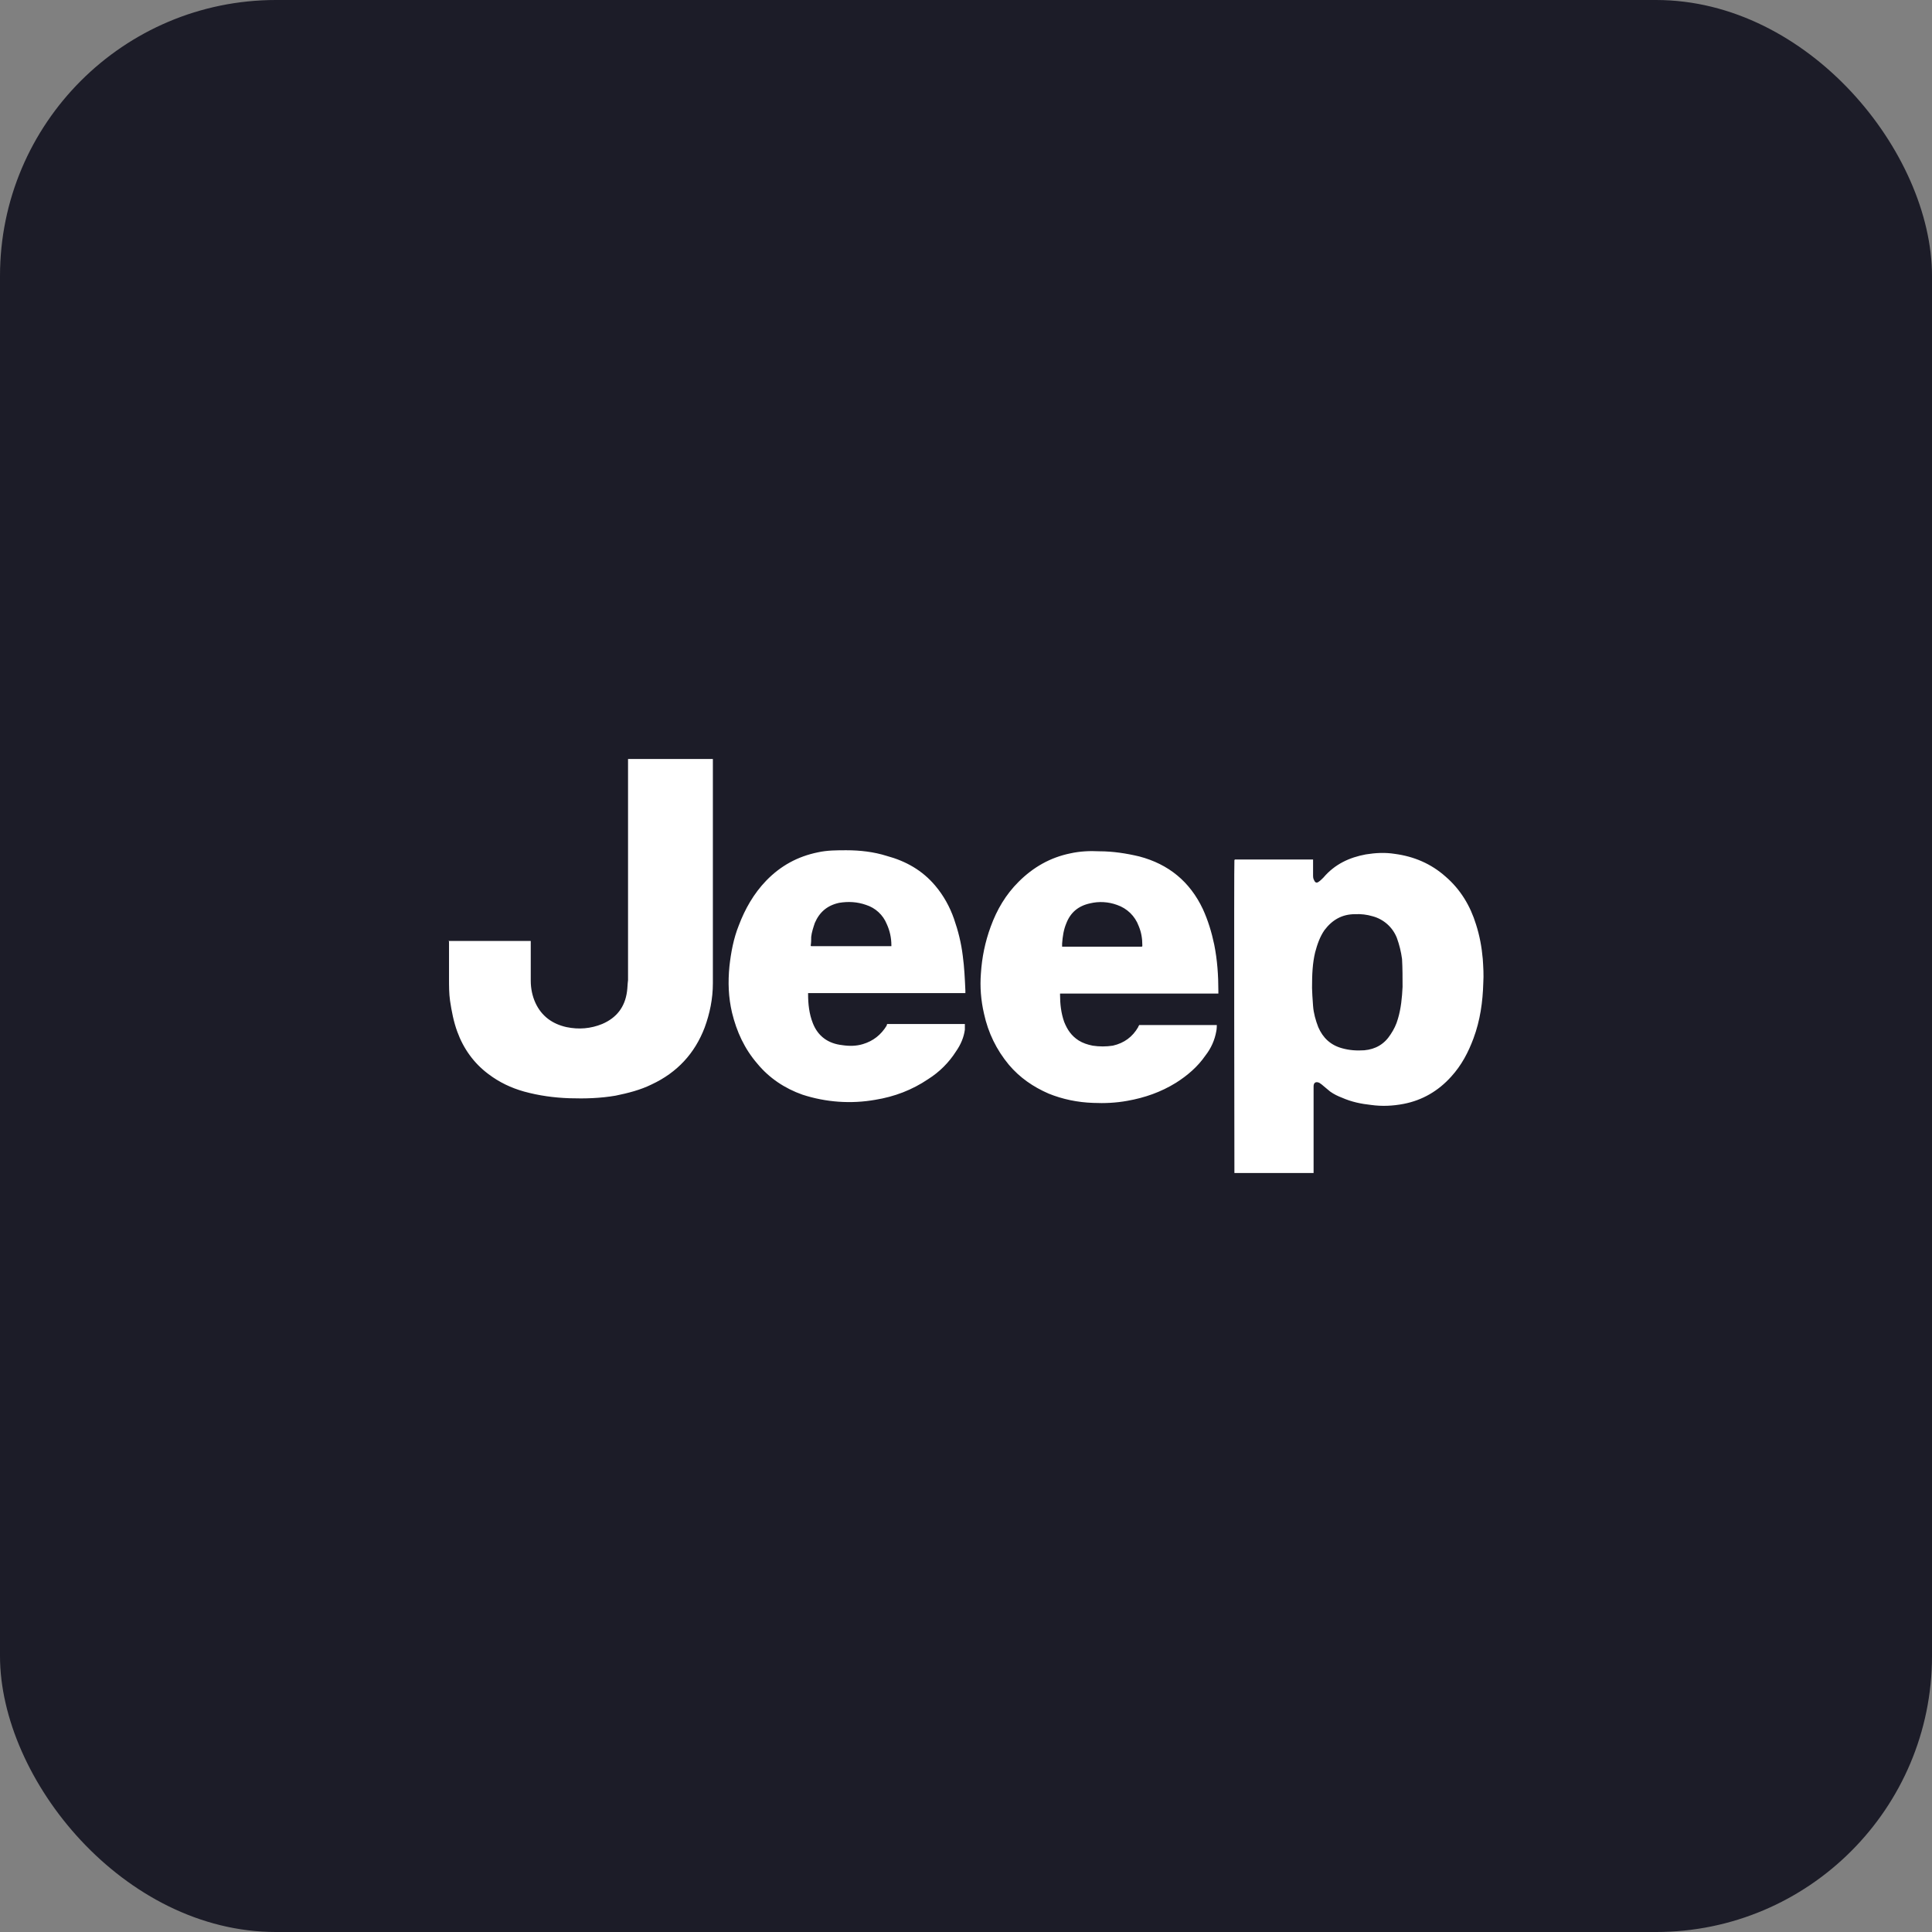
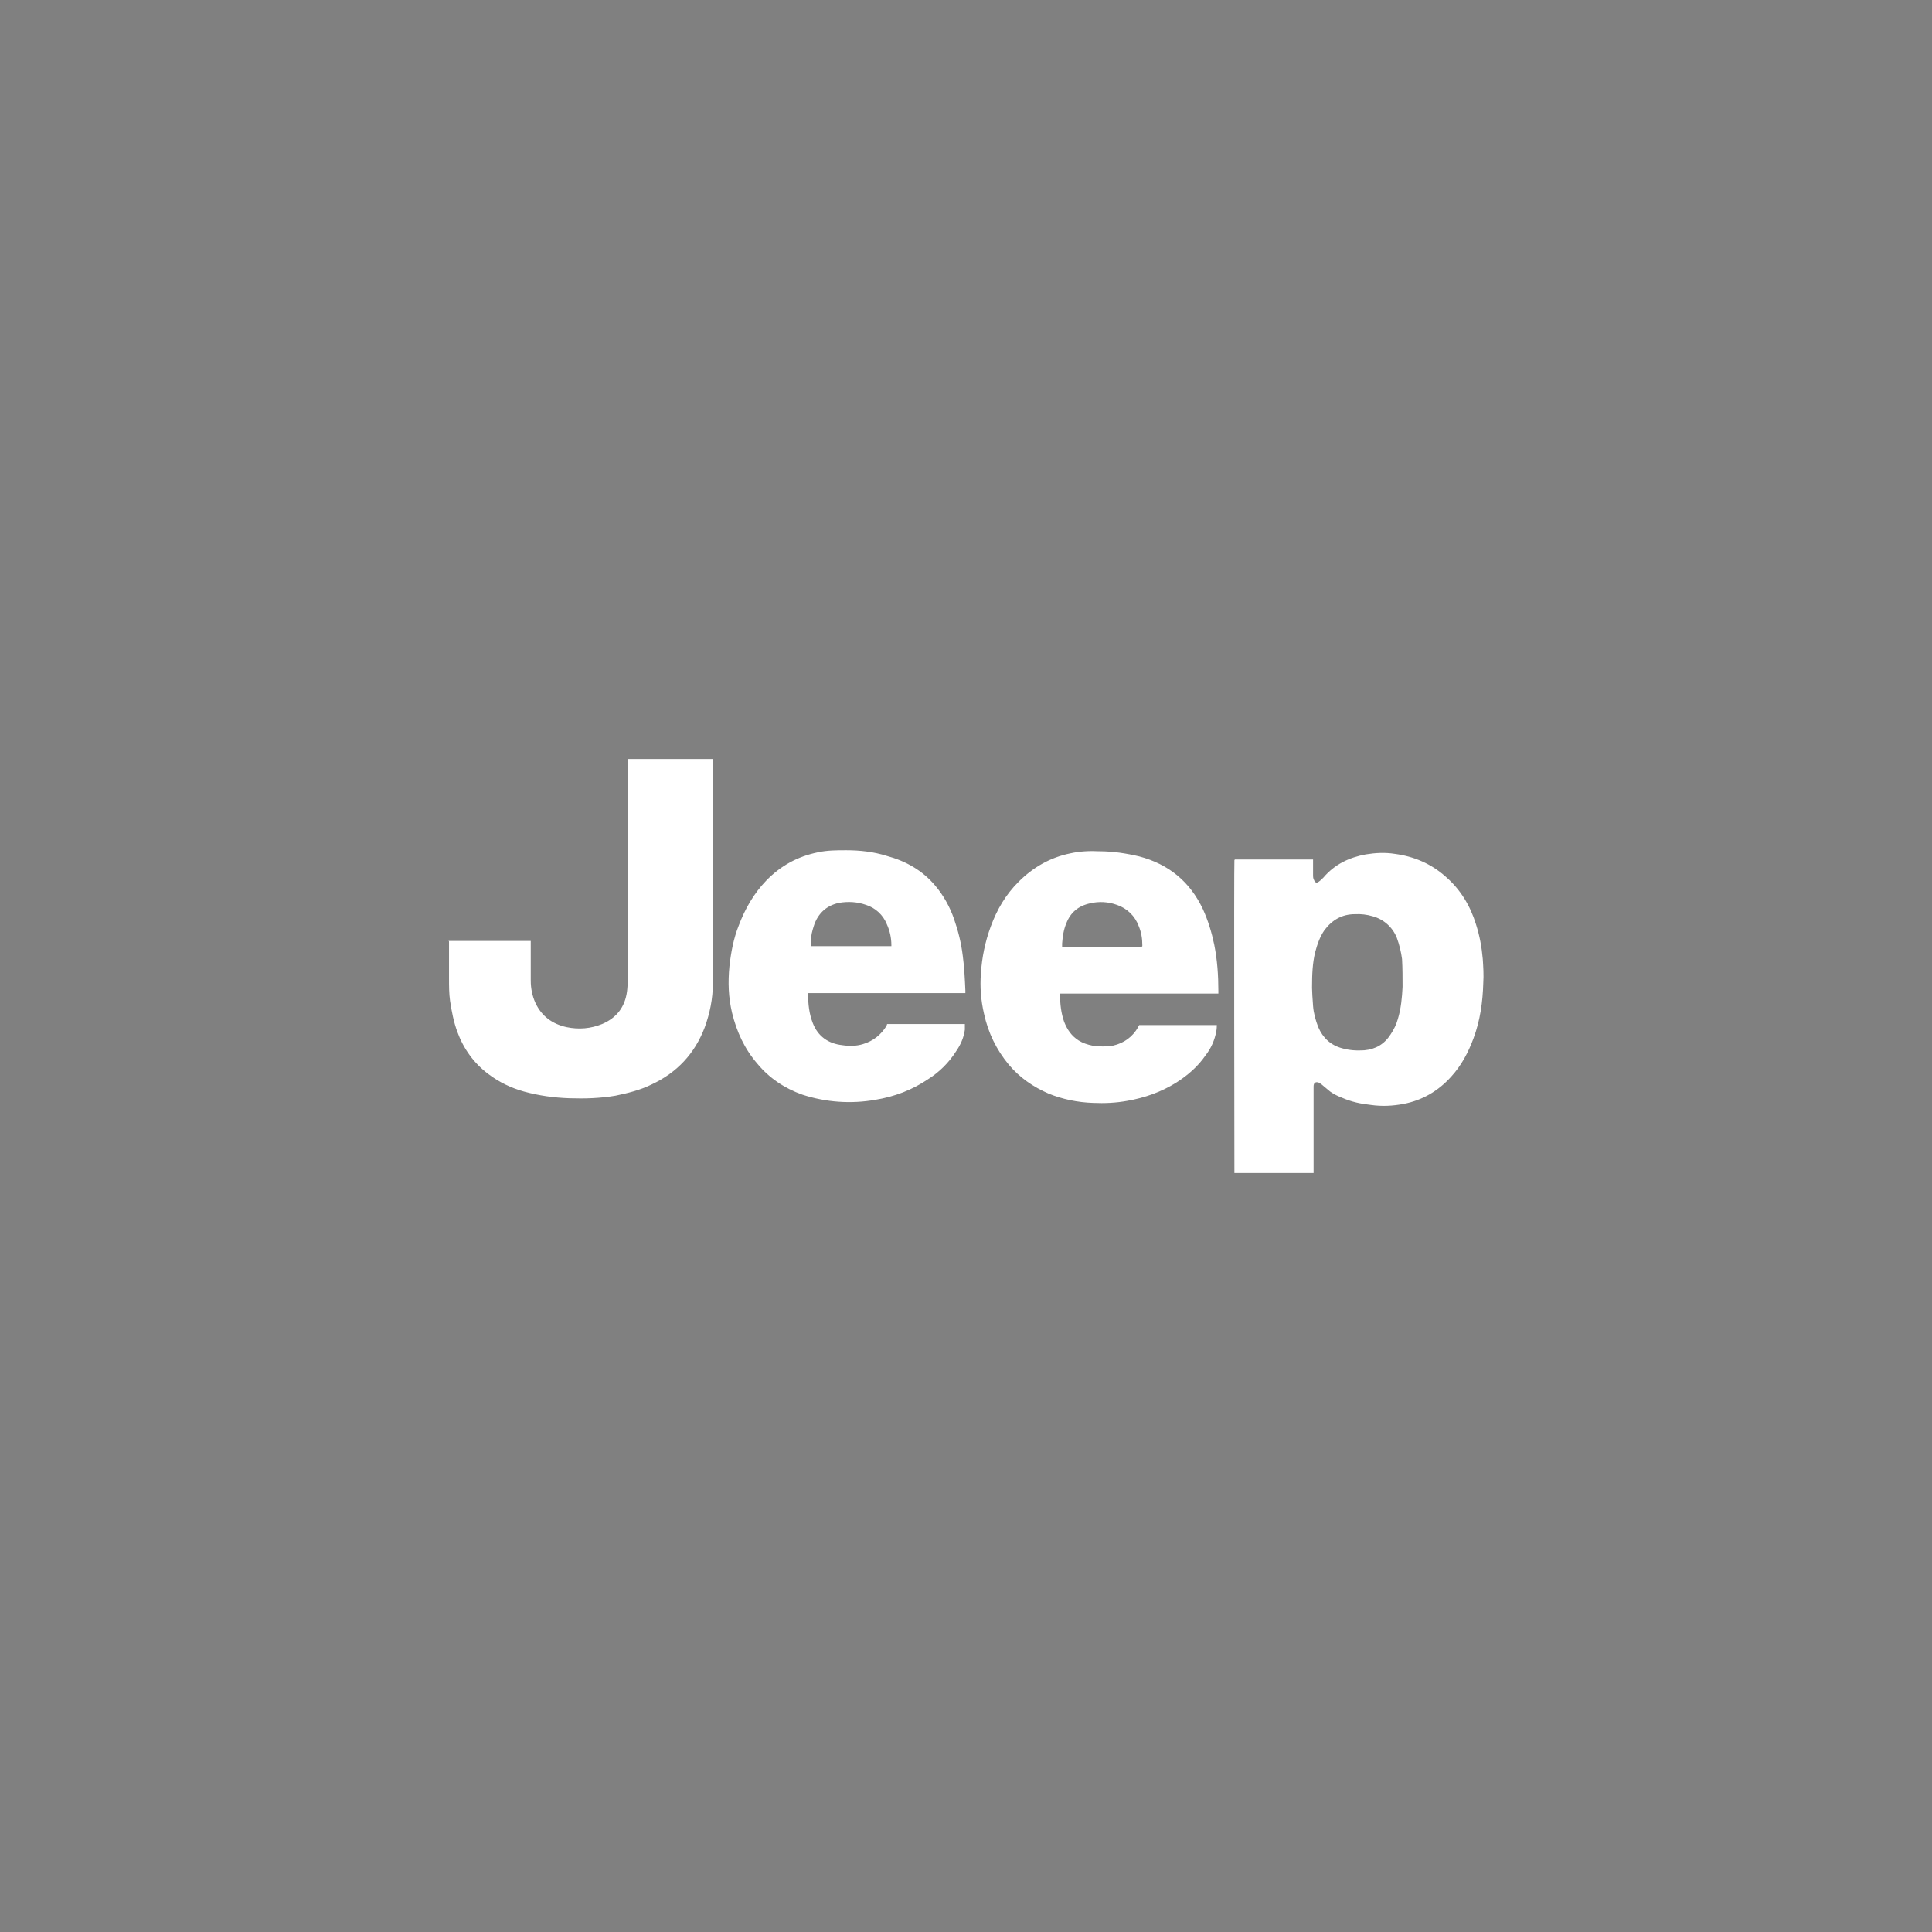
<svg xmlns="http://www.w3.org/2000/svg" viewBox="0 0 56 56" fill="none">
  <rect x="0" y="0" width="56" height="56" fill="#808080" stroke="none" />
-   <rect width="56" height="56" rx="8" fill="#1C1C28" />
  <path d="M38.03 28.635C38.03 28.74 38.045 28.949 38.06 29.158C38.075 29.367 38.135 29.577 38.21 29.771C38.345 30.085 38.57 30.294 38.9 30.384C39.11 30.443 39.319 30.458 39.544 30.443C39.874 30.413 40.129 30.264 40.309 29.98C40.399 29.846 40.474 29.696 40.519 29.532C40.609 29.233 40.639 28.919 40.654 28.605C40.654 28.336 40.654 28.067 40.639 27.798C40.611 27.589 40.561 27.384 40.489 27.186C40.429 27.033 40.334 26.897 40.212 26.788C40.089 26.679 39.943 26.6 39.785 26.558C39.619 26.509 39.447 26.489 39.275 26.498C38.9 26.498 38.615 26.663 38.39 26.961C38.255 27.156 38.18 27.38 38.12 27.604C38.045 27.918 38.03 28.232 38.03 28.635ZM35.795 24.914H38.06V25.362C38.06 25.407 38.06 25.467 38.09 25.512C38.12 25.587 38.165 25.602 38.225 25.557C38.27 25.527 38.315 25.482 38.36 25.437C38.69 25.049 39.11 24.854 39.59 24.765C39.874 24.72 40.144 24.705 40.429 24.75C40.984 24.824 41.479 25.034 41.899 25.407C42.334 25.781 42.619 26.259 42.784 26.797C42.889 27.126 42.949 27.454 42.979 27.798C42.994 28.022 43.009 28.262 42.994 28.486C42.979 29.039 42.904 29.577 42.709 30.1C42.559 30.503 42.364 30.877 42.064 31.206C41.689 31.624 41.224 31.893 40.684 31.997C40.369 32.057 40.054 32.072 39.739 32.027C39.455 31.997 39.17 31.938 38.9 31.818C38.78 31.773 38.66 31.714 38.555 31.639C38.495 31.594 38.435 31.534 38.375 31.489C38.333 31.45 38.288 31.415 38.24 31.385C38.135 31.34 38.075 31.385 38.075 31.489V34H35.78C35.78 34 35.765 25.034 35.78 24.929M13 27.275H15.384V28.426C15.384 28.65 15.43 28.874 15.52 29.069C15.699 29.457 16.014 29.681 16.419 29.771C16.779 29.846 17.124 29.816 17.454 29.681C17.874 29.502 18.114 29.188 18.174 28.74C18.189 28.635 18.189 28.516 18.204 28.411V22H20.663V28.501C20.663 28.949 20.573 29.382 20.424 29.786C20.139 30.533 19.629 31.086 18.894 31.43C18.564 31.594 18.204 31.684 17.844 31.758C17.409 31.833 16.959 31.848 16.509 31.833C16.059 31.818 15.624 31.758 15.19 31.639C14.815 31.534 14.47 31.37 14.155 31.131C13.735 30.817 13.435 30.398 13.255 29.905C13.15 29.621 13.09 29.308 13.045 29.009C13.015 28.799 13.015 28.575 13.015 28.366V27.29L13 27.275ZM33.111 27.425V27.395C33.111 27.201 33.081 27.021 33.006 26.842C32.953 26.699 32.87 26.57 32.761 26.464C32.652 26.358 32.52 26.278 32.376 26.229C32.126 26.138 31.855 26.122 31.596 26.184C31.251 26.259 31.026 26.453 30.906 26.767C30.831 26.946 30.801 27.141 30.786 27.35V27.44H33.096L33.111 27.425ZM35.285 28.799H30.726V28.829C30.726 29.098 30.756 29.367 30.846 29.621C30.936 29.846 31.056 30.025 31.266 30.159C31.386 30.234 31.521 30.279 31.671 30.309C31.866 30.339 32.061 30.339 32.256 30.309C32.586 30.234 32.826 30.055 32.991 29.771C32.991 29.756 33.006 29.741 33.021 29.711H35.27C35.27 29.711 35.27 29.831 35.255 29.89C35.21 30.145 35.105 30.384 34.941 30.593C34.715 30.922 34.416 31.176 34.086 31.385C33.651 31.654 33.186 31.818 32.676 31.908C32.346 31.968 32.016 31.983 31.686 31.968C31.236 31.953 30.801 31.863 30.396 31.699C29.947 31.504 29.557 31.235 29.242 30.862C28.882 30.428 28.642 29.935 28.522 29.382C28.432 28.994 28.402 28.605 28.432 28.217C28.462 27.753 28.552 27.305 28.717 26.857C28.897 26.364 29.152 25.93 29.527 25.557C29.947 25.138 30.441 24.854 31.026 24.735C31.296 24.675 31.581 24.66 31.866 24.675C32.256 24.675 32.646 24.735 33.021 24.824C33.876 25.049 34.49 25.557 34.865 26.349C35.015 26.677 35.12 27.021 35.195 27.38C35.285 27.828 35.315 28.276 35.315 28.725V28.799M23.513 27.425H25.837V27.395C25.837 27.186 25.792 26.976 25.702 26.782C25.649 26.652 25.568 26.534 25.464 26.439C25.361 26.343 25.237 26.272 25.102 26.229C24.848 26.14 24.593 26.125 24.323 26.169C23.978 26.244 23.753 26.438 23.618 26.752C23.573 26.887 23.528 27.021 23.513 27.156C23.513 27.245 23.513 27.32 23.498 27.41M27.982 28.785H23.423V28.814C23.423 29.098 23.453 29.382 23.558 29.651C23.708 30.04 24.008 30.249 24.413 30.294C24.608 30.324 24.818 30.324 25.012 30.264C25.312 30.174 25.537 29.995 25.702 29.726C25.702 29.726 25.702 29.696 25.717 29.681H27.967V29.846C27.937 30.07 27.847 30.279 27.712 30.473C27.502 30.802 27.232 31.071 26.902 31.28C26.437 31.594 25.927 31.788 25.372 31.878C24.666 32.003 23.94 31.951 23.258 31.729C22.748 31.549 22.298 31.25 21.953 30.832C21.578 30.398 21.353 29.905 21.218 29.352C21.113 28.904 21.098 28.471 21.143 28.008C21.188 27.604 21.263 27.201 21.413 26.827C21.593 26.349 21.848 25.9 22.208 25.527C22.628 25.093 23.123 24.824 23.708 24.705C23.978 24.645 24.263 24.645 24.533 24.645C24.922 24.645 25.327 24.69 25.702 24.809C26.257 24.959 26.737 25.228 27.112 25.676C27.352 25.96 27.532 26.289 27.652 26.633C27.772 26.976 27.862 27.335 27.907 27.709C27.952 28.037 27.967 28.381 27.982 28.71V28.785Z" fill="white" />
</svg>